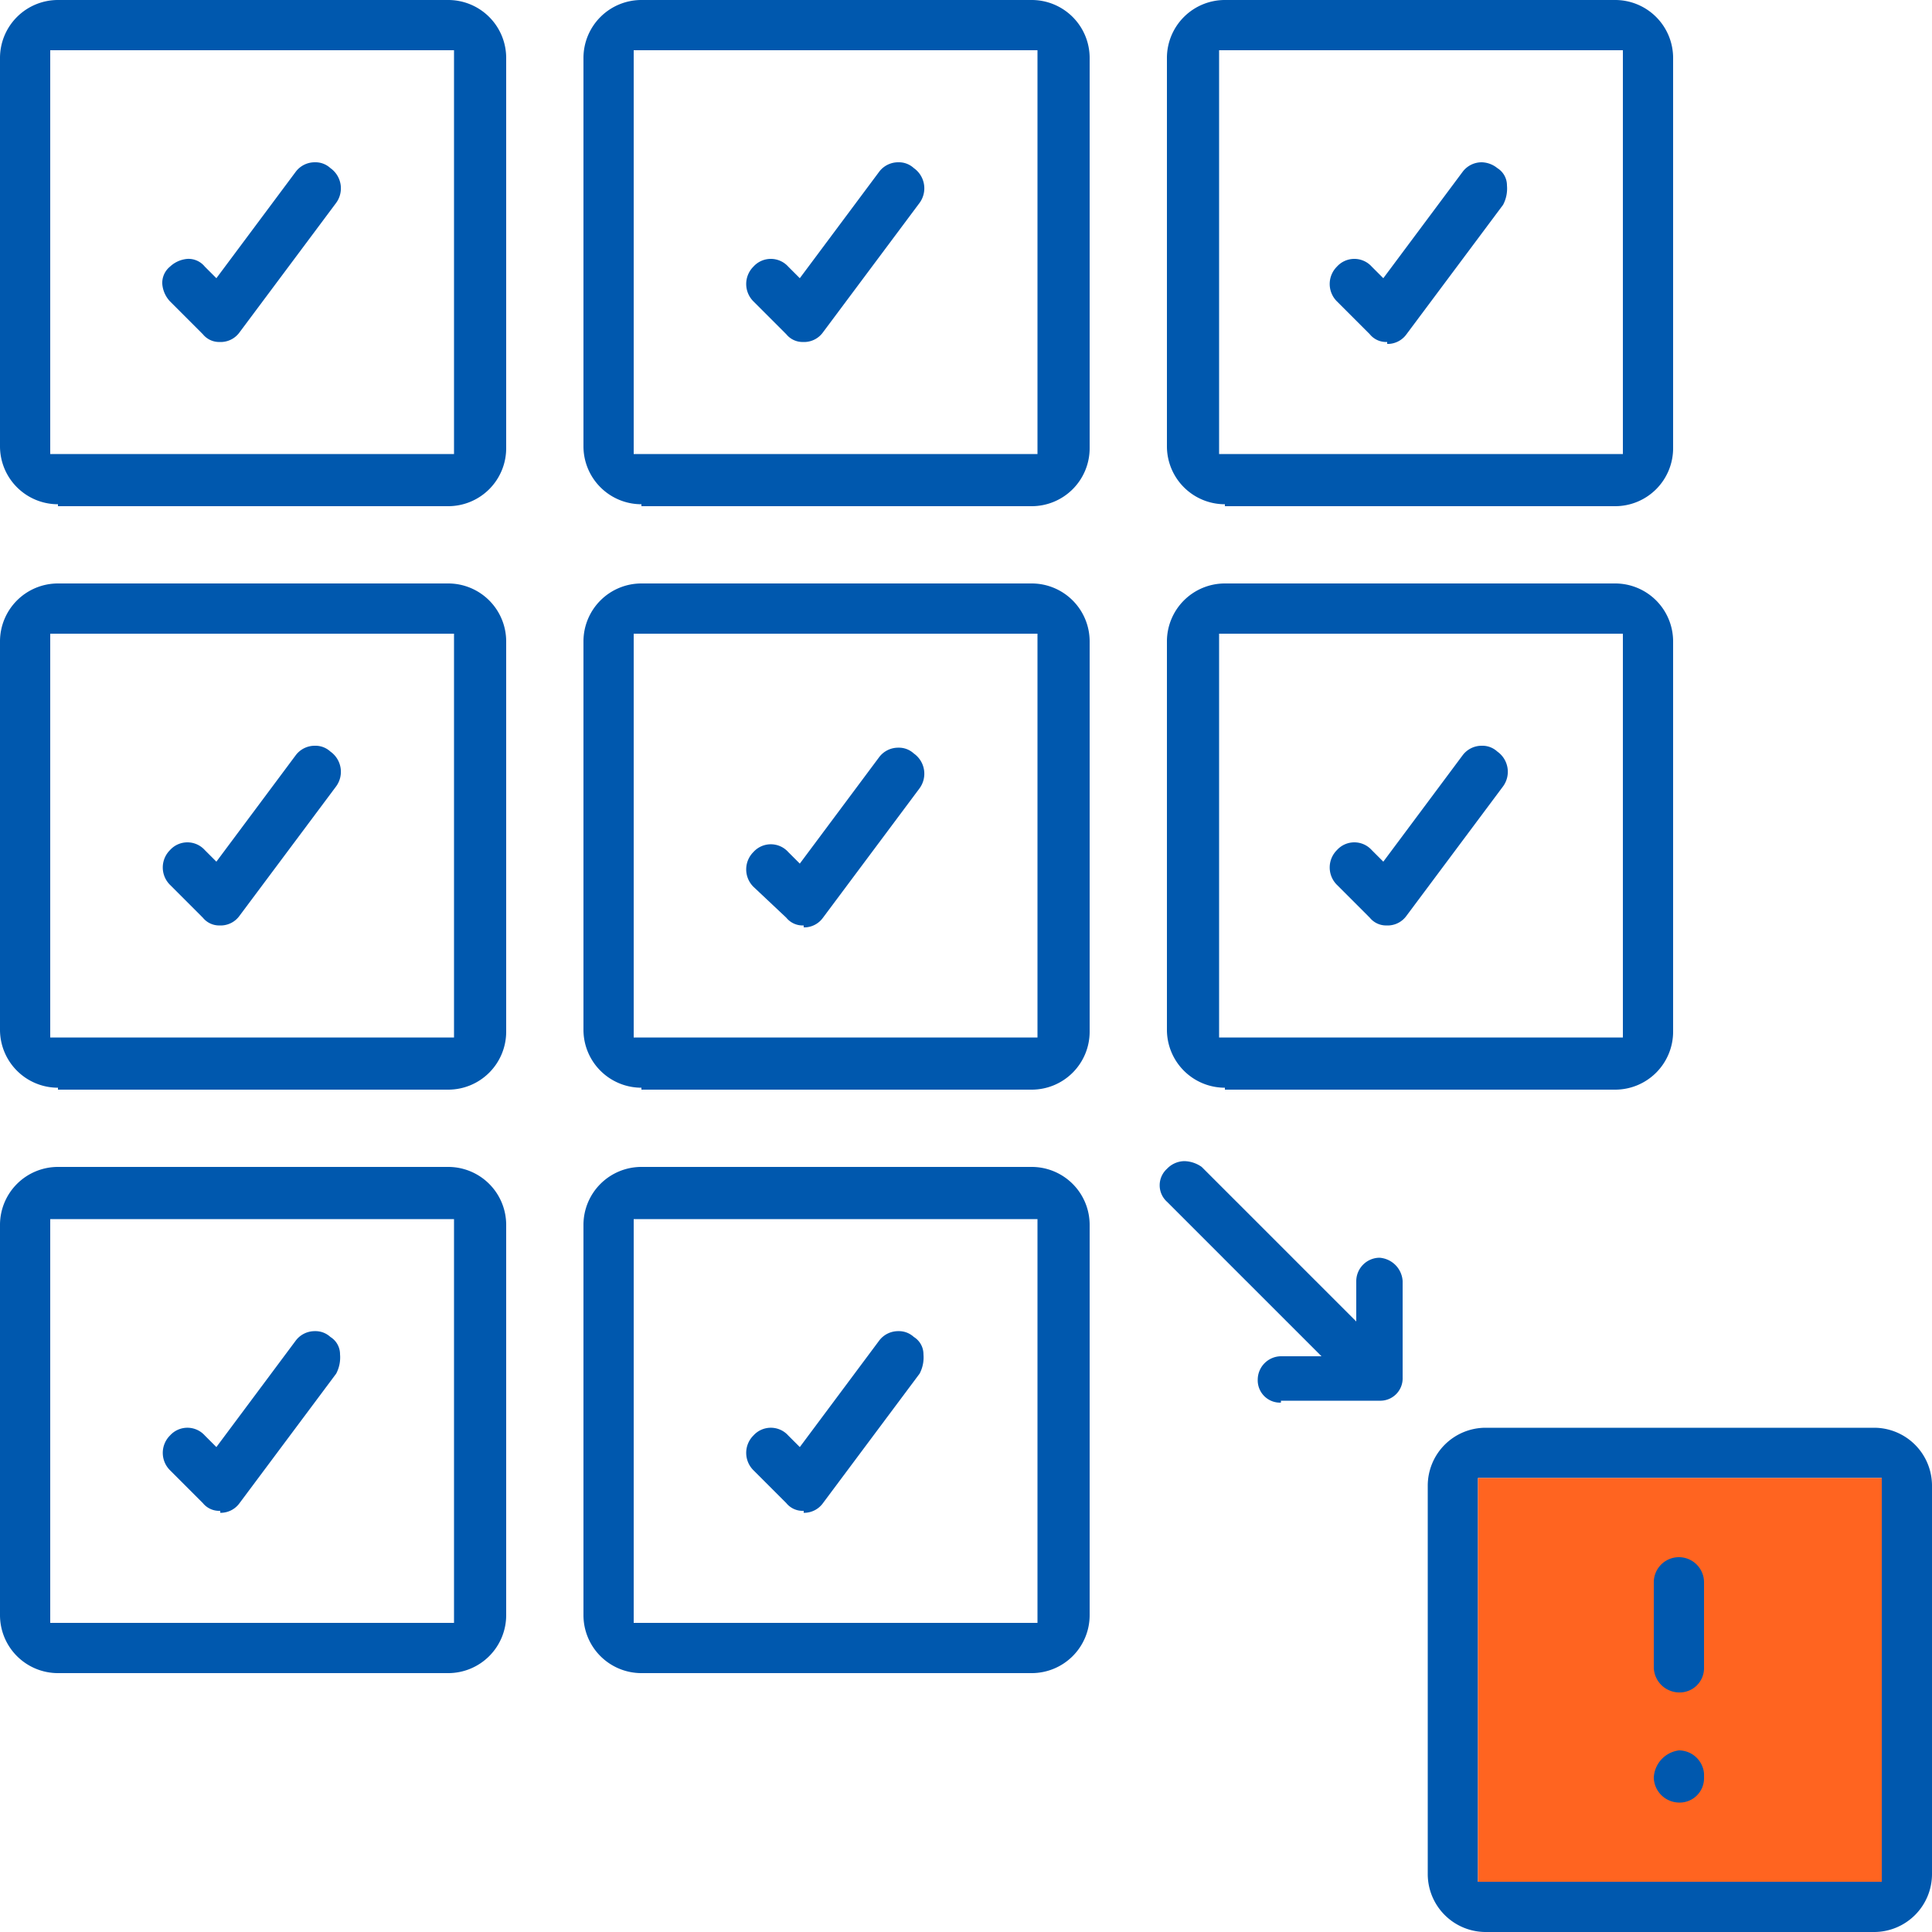
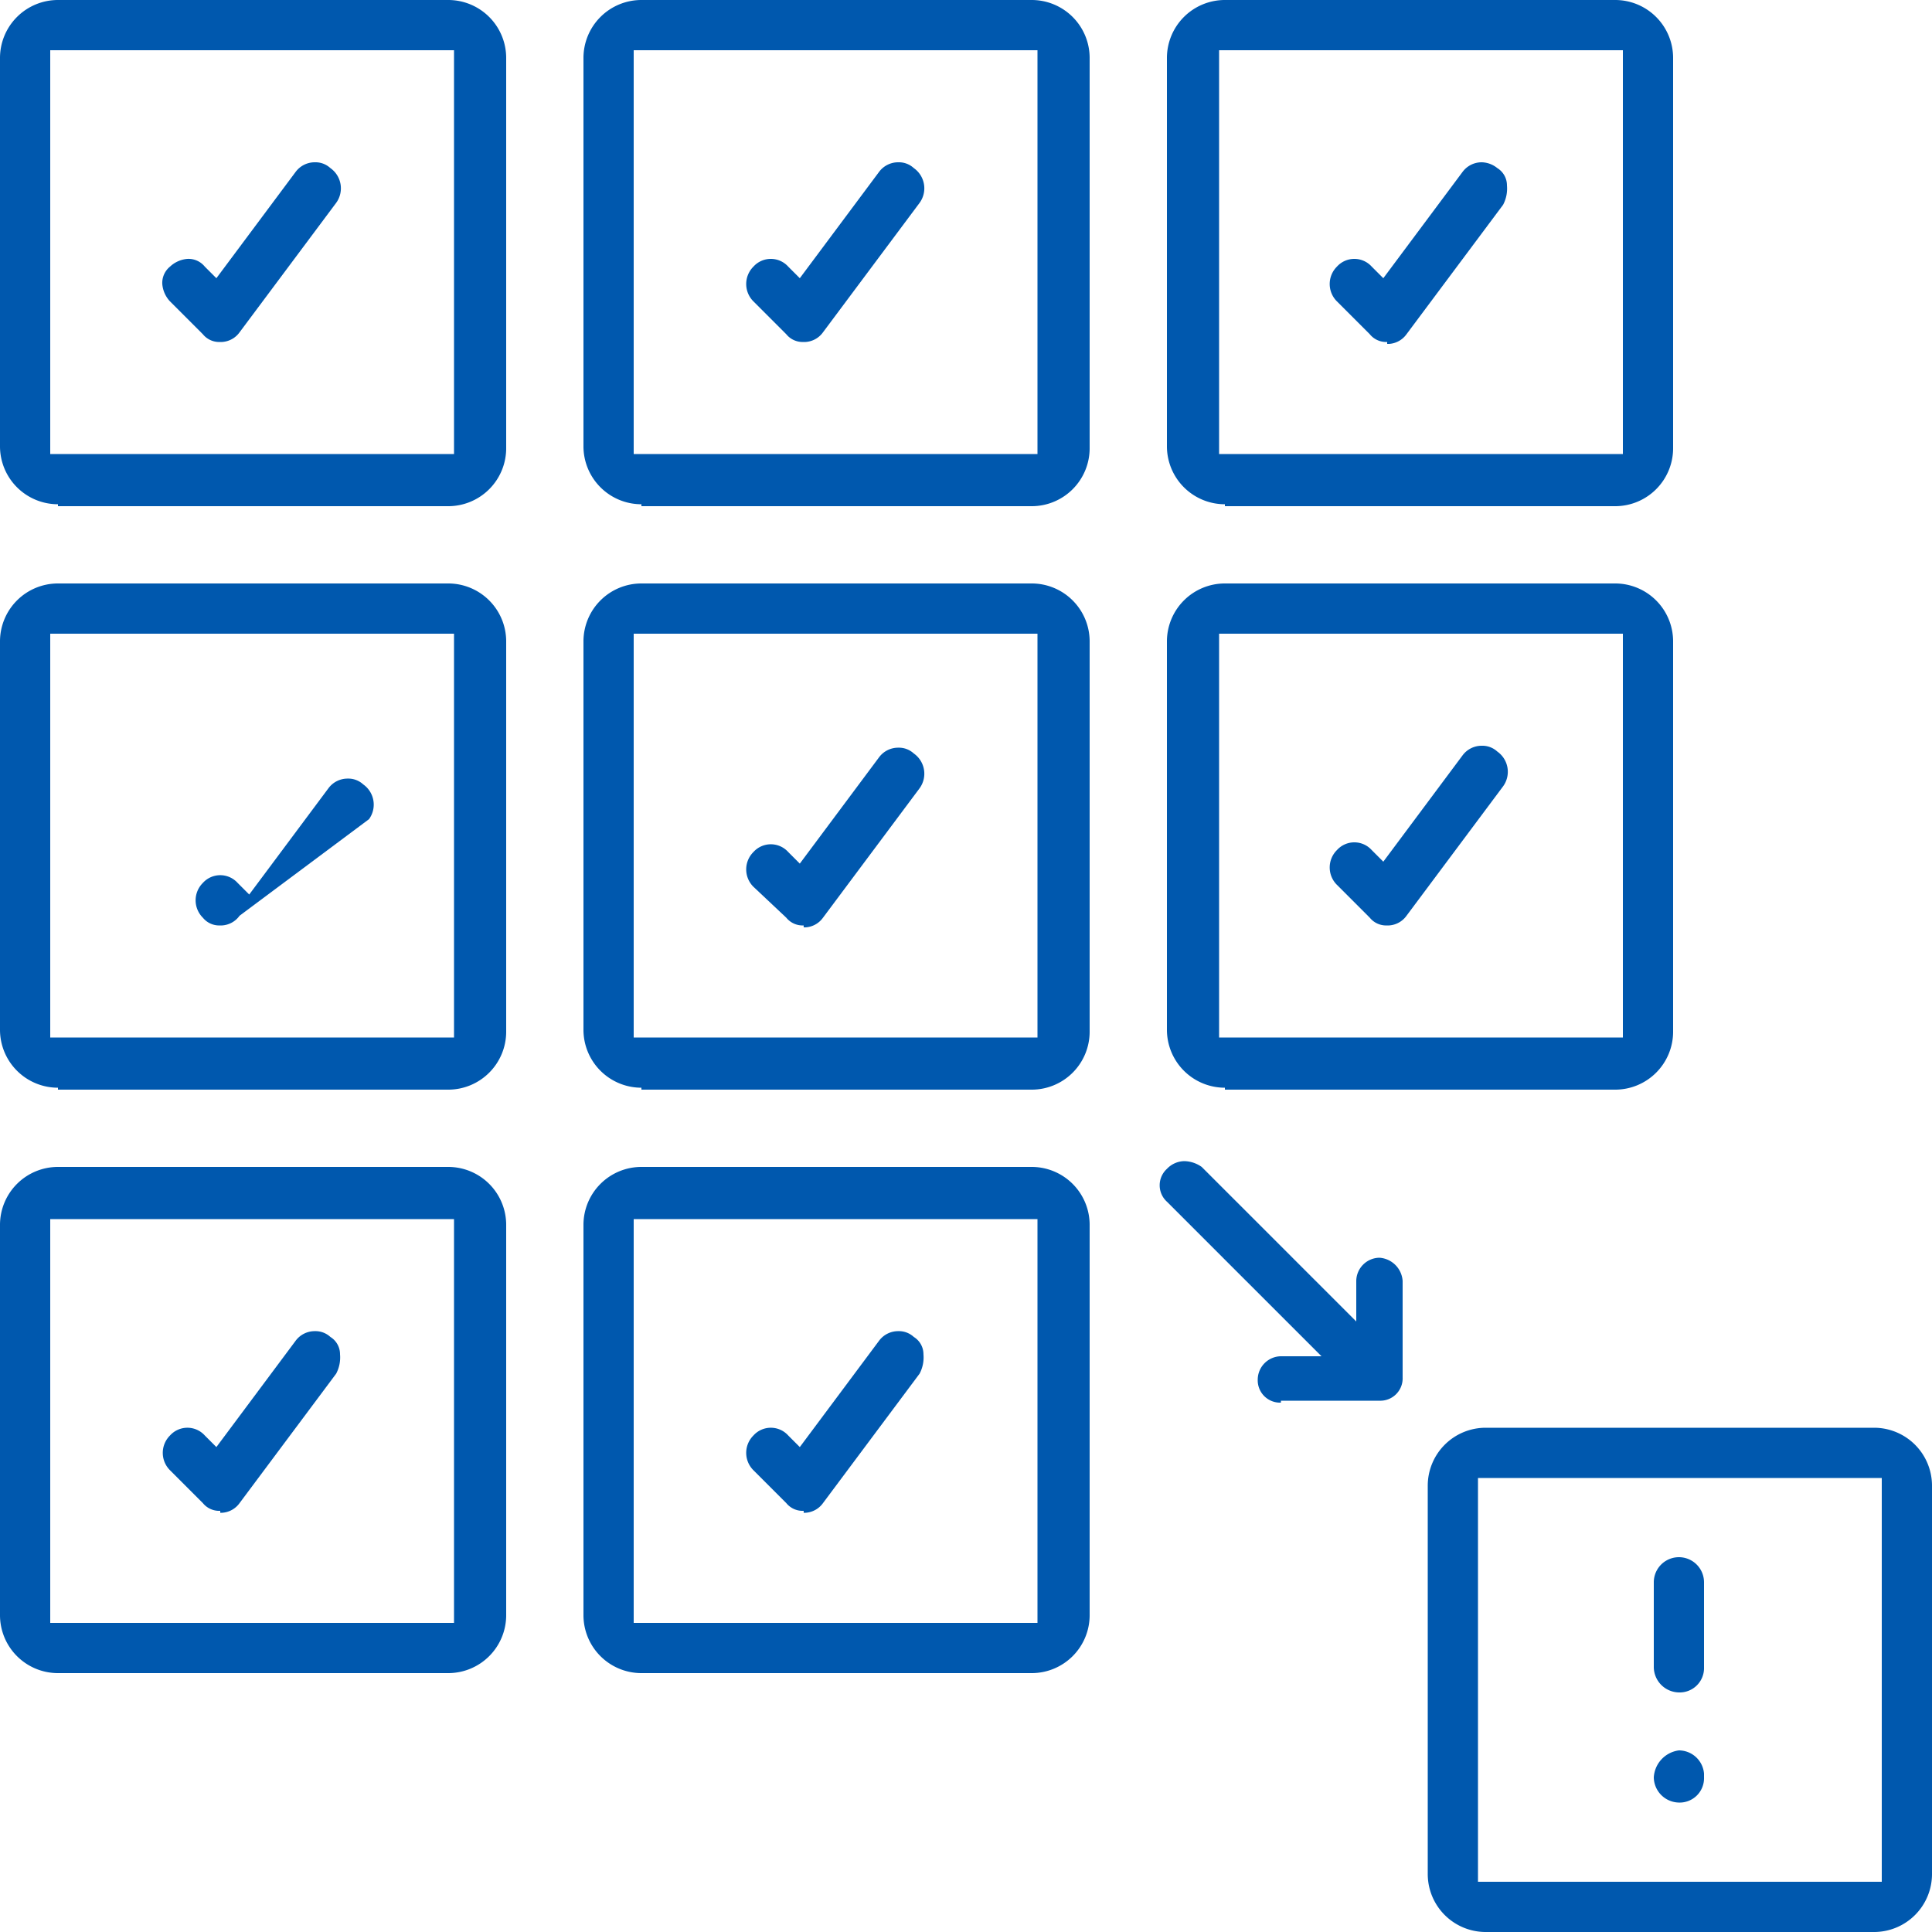
<svg xmlns="http://www.w3.org/2000/svg" id="fault" width="50" height="50" viewBox="0 0 50 50">
  <path id="Path_376" data-name="Path 376" d="M61.9,43.25a1.5,1.5,0,0,1-1.5-1.5V31.7a1.5,1.5,0,0,1,1.5-1.5H72a1.5,1.5,0,0,1,1.5,1.5V41.8A1.5,1.5,0,0,1,72,43.3H61.9Zm-.15-1.3H72.2V31.5H61.75Z" transform="translate(-30.2 -15.1)" fill="#0058ae" />
  <path id="Path_377" data-name="Path 377" d="M31.7,43.25a1.5,1.5,0,0,1-1.5-1.5V31.7a1.5,1.5,0,0,1,1.5-1.5H41.8a1.5,1.5,0,0,1,1.5,1.5V41.8a1.5,1.5,0,0,1-1.5,1.5H31.7Zm-.2-1.3H41.95V31.5H31.5Z" transform="translate(-15.1 -15.1)" fill="#0058ae" />
  <path id="Path_378" data-name="Path 378" d="M1.5,43.25A1.5,1.5,0,0,1,0,41.75V31.7a1.5,1.5,0,0,1,1.5-1.5H11.6a1.5,1.5,0,0,1,1.5,1.5V41.8a1.5,1.5,0,0,1-1.5,1.5H1.5Zm-.2-1.3H11.75V31.5H1.3Z" transform="translate(0 -15.1)" fill="#0058ae" />
  <path id="Path_379" data-name="Path 379" d="M61.9,13.05a1.5,1.5,0,0,1-1.5-1.5V1.5A1.5,1.5,0,0,1,61.9,0H72a1.5,1.5,0,0,1,1.5,1.5V11.6A1.5,1.5,0,0,1,72,13.1H61.9Zm-.15-1.3H72.2V1.3H61.75Z" transform="translate(-30.2)" fill="#0058ae" />
  <path id="Path_380" data-name="Path 380" d="M31.7,13.05a1.5,1.5,0,0,1-1.5-1.5V1.5A1.5,1.5,0,0,1,31.7,0H41.8a1.5,1.5,0,0,1,1.5,1.5V11.6a1.5,1.5,0,0,1-1.5,1.5H31.7Zm-.2-1.3H41.95V1.3H31.5Z" transform="translate(-15.1)" fill="#0058ae" />
  <path id="Path_381" data-name="Path 381" d="M1.5,13.05A1.5,1.5,0,0,1,0,11.55V1.5A1.5,1.5,0,0,1,1.5,0H11.6a1.5,1.5,0,0,1,1.5,1.5V11.6a1.5,1.5,0,0,1-1.5,1.5H1.5Zm-.2-1.3H11.75V1.3H1.3Z" fill="#0058ae" />
  <path id="Path_382" data-name="Path 382" d="M31.7,73.5A1.5,1.5,0,0,1,30.2,72V61.9a1.5,1.5,0,0,1,1.5-1.5H41.8a1.5,1.5,0,0,1,1.5,1.5V72a1.5,1.5,0,0,1-1.5,1.5Zm-.2-1.3H41.95V61.75H31.5Z" transform="translate(-15.1 -30.2)" fill="#0058ae" />
  <path id="Path_383" data-name="Path 383" d="M1.5,73.5A1.5,1.5,0,0,1,0,72V61.9a1.5,1.5,0,0,1,1.5-1.5H11.6a1.5,1.5,0,0,1,1.5,1.5V72a1.5,1.5,0,0,1-1.5,1.5Zm-.2-1.3H11.75V61.75H1.3Z" transform="translate(0 -30.2)" fill="#0058ae" />
  <path id="Path_384" data-name="Path 384" d="M75.4,86.95a1.5,1.5,0,0,1-1.5-1.5V75.4a1.5,1.5,0,0,1,1.5-1.5H85.45a1.5,1.5,0,0,1,1.5,1.5V85.45a1.5,1.5,0,0,1-1.5,1.5Zm-.2-1.3H85.65V75.2H75.2Z" transform="translate(-36.95 -36.95)" fill="#0058ae" />
-   <path id="Path_385" data-name="Path 385" d="M76.5,86.95H86.95V76.5H76.5Z" transform="translate(-38.25 -38.25)" fill="#ff6420" />
  <path id="Path_386" data-name="Path 386" d="M70.313,43.25a.543.543,0,0,1-.45-.2l-.85-.85a.634.634,0,0,1,0-.9.606.606,0,0,1,.9,0l.3.3,2.05-2.75a.615.615,0,0,1,.5-.25.568.568,0,0,1,.4.15.64.64,0,0,1,.15.9L70.813,43a.6.6,0,0,1-.45.25Z" transform="translate(-34.413 -19.3)" fill="#0058ae" />
  <path id="Path_387" data-name="Path 387" d="M40.112,43.3a.543.543,0,0,1-.45-.2l-.85-.8a.634.634,0,0,1,0-.9.606.606,0,0,1,.9,0l.3.3,2.05-2.75a.615.615,0,0,1,.5-.25.568.568,0,0,1,.4.15.64.64,0,0,1,.15.9l-2.5,3.35a.6.6,0,0,1-.45.25h-.05Z" transform="translate(-19.313 -19.35)" fill="#0058ae" />
-   <path id="Path_388" data-name="Path 388" d="M9.913,43.25a.543.543,0,0,1-.45-.2l-.85-.85a.634.634,0,0,1,0-.9.606.606,0,0,1,.9,0l.3.3,2.05-2.75a.615.615,0,0,1,.5-.25.568.568,0,0,1,.4.15.64.64,0,0,1,.15.9L10.412,43a.6.6,0,0,1-.45.25Z" transform="translate(-4.213 -19.3)" fill="#0058ae" />
+   <path id="Path_388" data-name="Path 388" d="M9.913,43.25a.543.543,0,0,1-.45-.2a.634.634,0,0,1,0-.9.606.606,0,0,1,.9,0l.3.3,2.05-2.75a.615.615,0,0,1,.5-.25.568.568,0,0,1,.4.15.64.64,0,0,1,.15.9L10.412,43a.6.6,0,0,1-.45.25Z" transform="translate(-4.213 -19.3)" fill="#0058ae" />
  <path id="Path_389" data-name="Path 389" d="M70.313,13.05a.543.543,0,0,1-.45-.2l-.85-.85a.634.634,0,0,1,0-.9.606.606,0,0,1,.9,0l.3.3,2.05-2.75a.615.615,0,0,1,.5-.25.665.665,0,0,1,.4.15.525.525,0,0,1,.25.45.9.9,0,0,1-.1.5l-2.5,3.35a.6.6,0,0,1-.45.25h-.05Z" transform="translate(-34.413 -4.2)" fill="#0058ae" />
  <path id="Path_390" data-name="Path 390" d="M40.112,13.05a.543.543,0,0,1-.45-.2l-.85-.85a.634.634,0,0,1,0-.9.606.606,0,0,1,.9,0l.3.3,2.05-2.75a.615.615,0,0,1,.5-.25.568.568,0,0,1,.4.15.64.64,0,0,1,.15.9l-2.5,3.35a.6.6,0,0,1-.45.25Z" transform="translate(-19.313 -4.2)" fill="#0058ae" />
  <path id="Path_391" data-name="Path 391" d="M9.9,13.05a.543.543,0,0,1-.45-.2L8.6,12a.745.745,0,0,1-.2-.45.543.543,0,0,1,.2-.45.745.745,0,0,1,.45-.2.543.543,0,0,1,.45.2l.3.3,2.05-2.75a.615.615,0,0,1,.5-.25.568.568,0,0,1,.4.15.64.64,0,0,1,.15.9L10.4,12.8a.6.6,0,0,1-.45.25H9.9Z" transform="translate(-4.2 -4.2)" fill="#0058ae" />
  <path id="Path_392" data-name="Path 392" d="M40.112,73.55a.543.543,0,0,1-.45-.2l-.85-.85a.634.634,0,0,1,0-.9.606.606,0,0,1,.9,0l.3.3,2.05-2.75a.615.615,0,0,1,.5-.25.568.568,0,0,1,.4.15.525.525,0,0,1,.25.45.9.9,0,0,1-.1.5l-2.5,3.35a.6.6,0,0,1-.45.25h-.05Z" transform="translate(-19.313 -34.45)" fill="#0058ae" />
  <path id="Path_393" data-name="Path 393" d="M9.913,73.55a.543.543,0,0,1-.45-.2l-.85-.85a.634.634,0,0,1,0-.9.606.606,0,0,1,.9,0l.3.3,2.05-2.75a.615.615,0,0,1,.5-.25.568.568,0,0,1,.4.15.525.525,0,0,1,.25.45.9.9,0,0,1-.1.5l-2.5,3.35a.6.6,0,0,1-.45.25h-.05Z" transform="translate(-4.213 -34.45)" fill="#0058ae" />
  <path id="Path_394" data-name="Path 394" d="M86.25,84.1a.662.662,0,0,1-.65-.65v-2.2a.65.65,0,0,1,1.3,0v2.2A.63.63,0,0,1,86.25,84.1Z" transform="translate(-42.8 -40.3)" fill="#0058ae" />
  <path id="Path_395" data-name="Path 395" d="M86.25,91.95a.662.662,0,0,1-.65-.65.747.747,0,0,1,.65-.7h0a.655.655,0,0,1,.65.6v.1A.63.63,0,0,1,86.25,91.95Z" transform="translate(-42.8 -45.3)" fill="#0058ae" />
  <path id="Path_396" data-name="Path 396" d="M63.163,66.35a.578.578,0,0,1-.6-.6.608.608,0,0,1,.6-.6h1.05l-4-4a.575.575,0,0,1,0-.85.634.634,0,0,1,.45-.2.806.806,0,0,1,.45.15l4,4V63.2a.608.608,0,0,1,.6-.6.645.645,0,0,1,.6.6v2.5a.578.578,0,0,1-.6.6h-2.55Z" transform="translate(-30.013 -30.05)" fill="#0058ae" />
</svg>